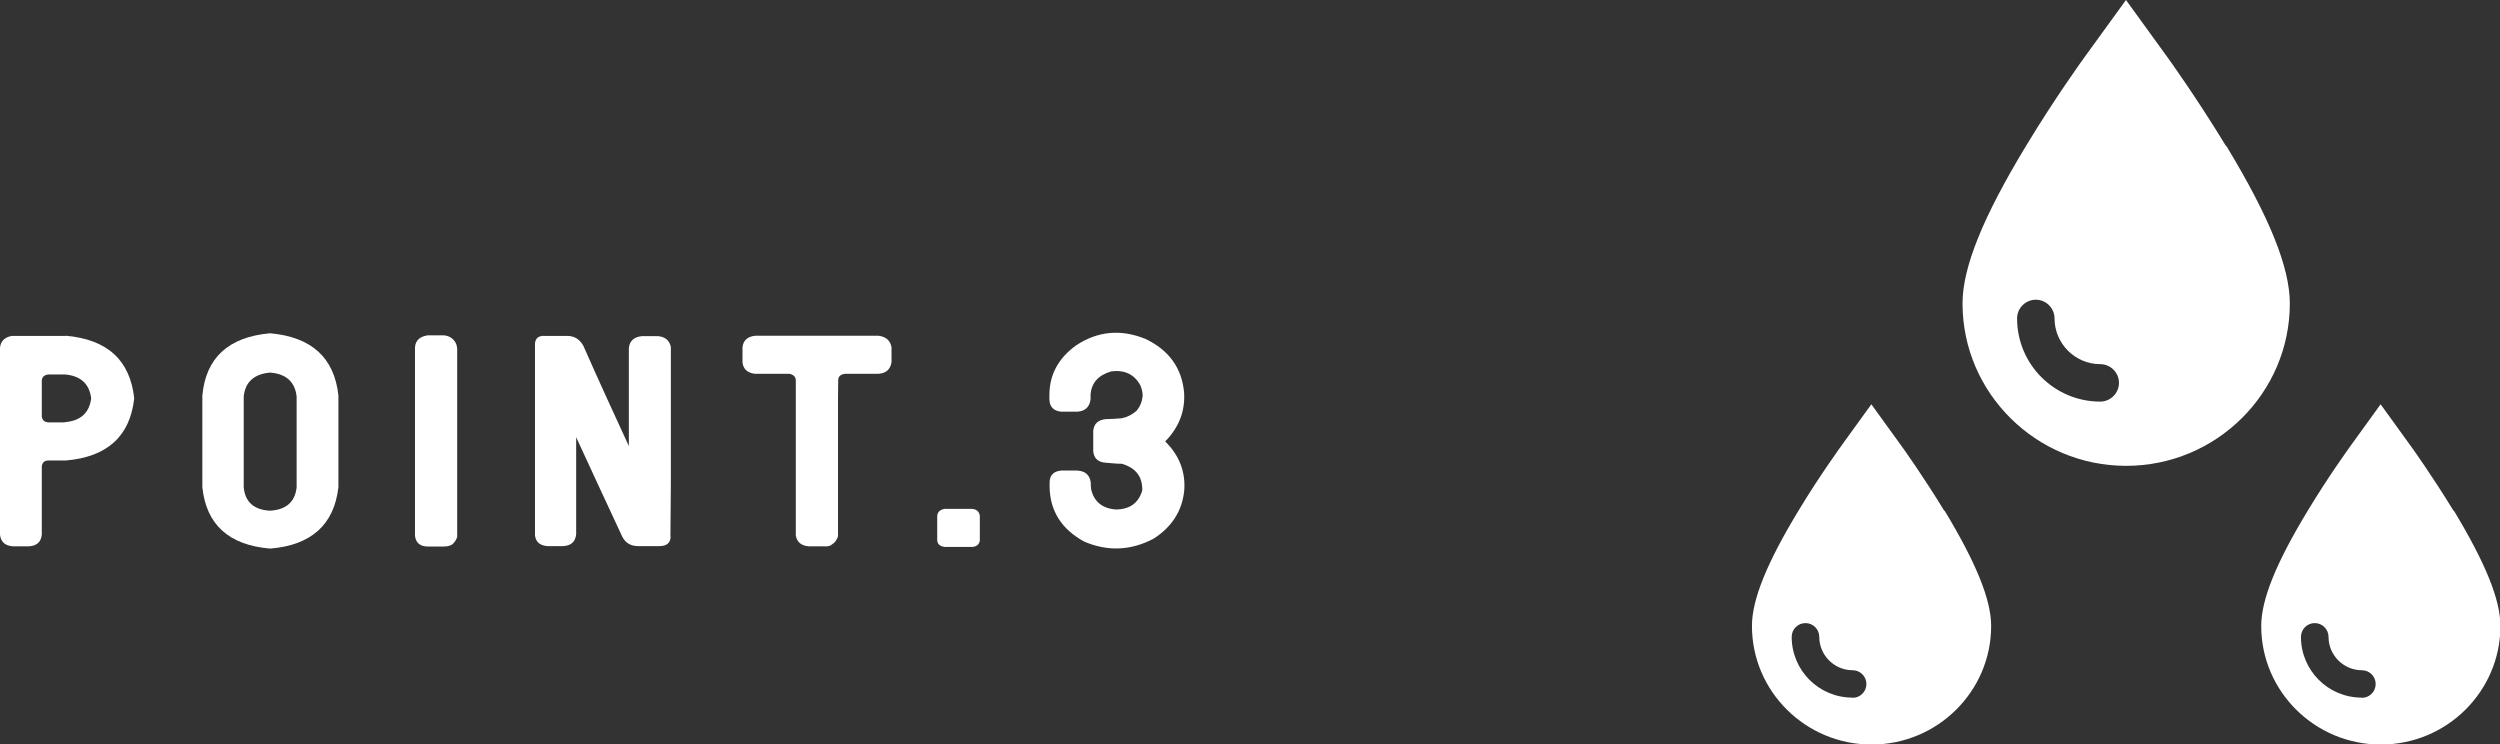
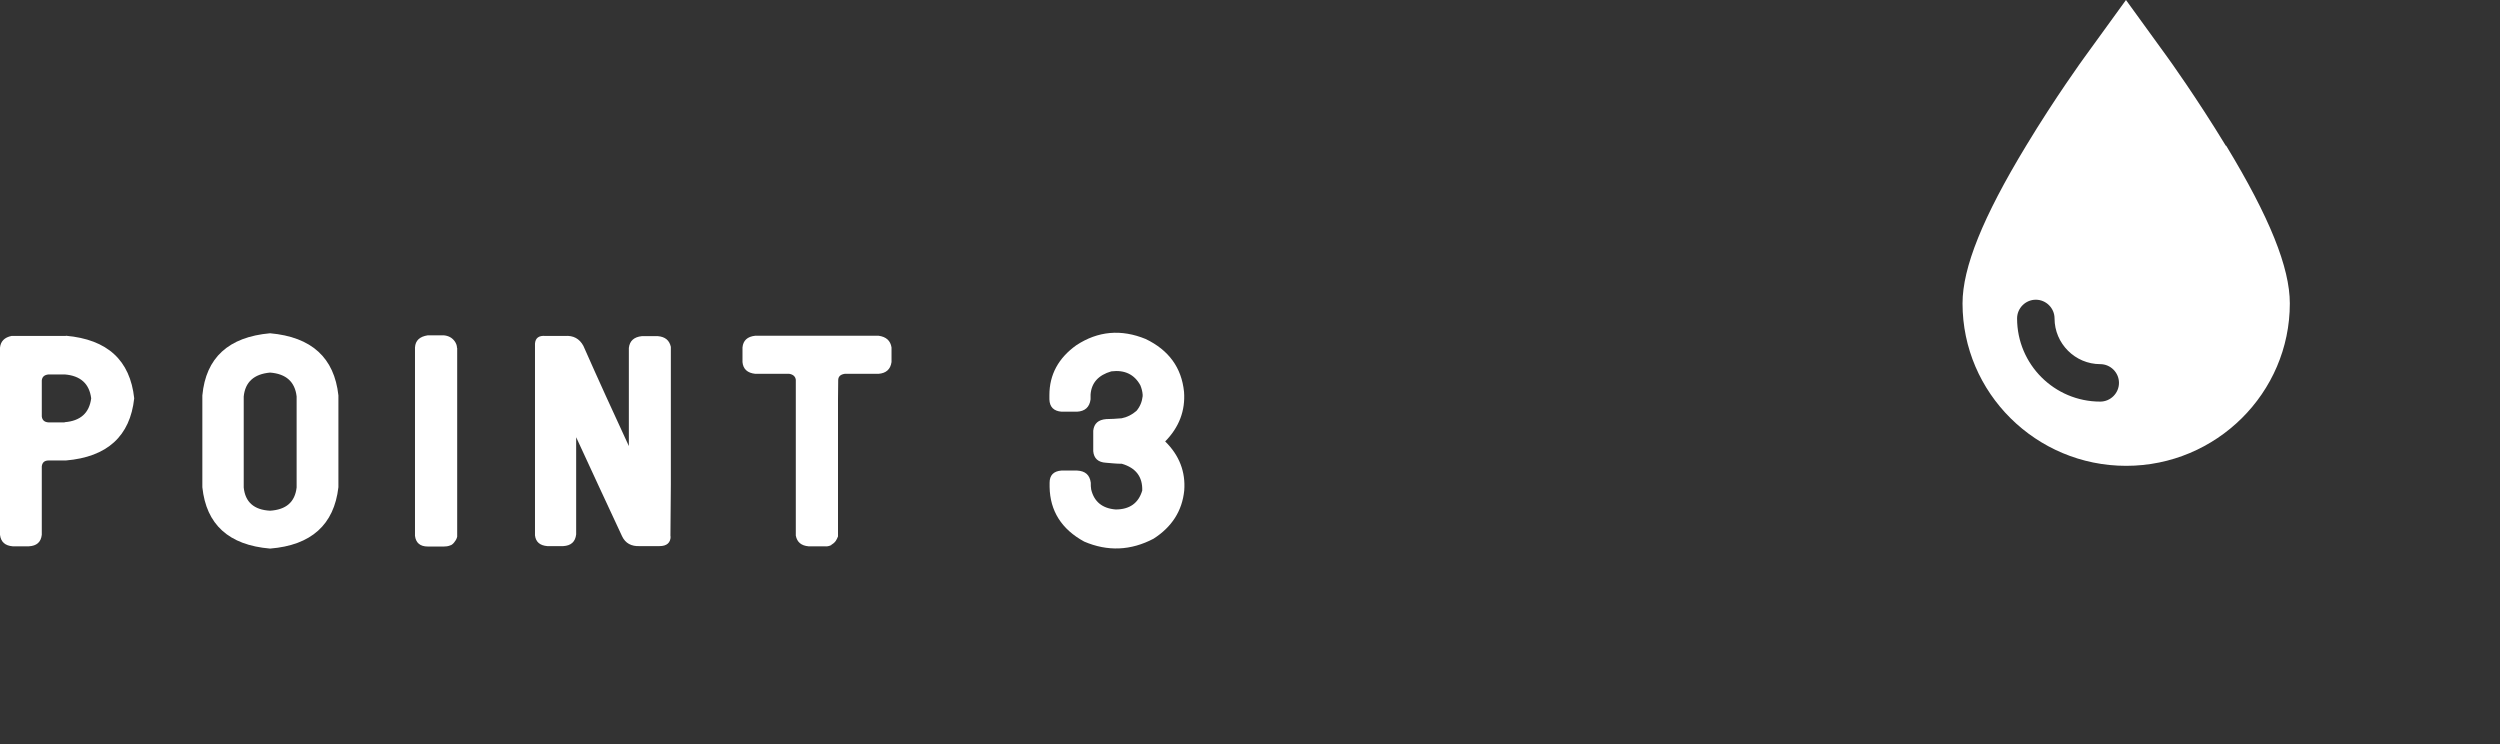
<svg xmlns="http://www.w3.org/2000/svg" id="Layer_2" data-name="Layer 2" viewBox="0 0 121.45 36.16">
  <rect x="0" y="0" width="121.45" height="36.16" fill="#333333" stroke="none" />
  <defs>
    <style>
      .cls-1 {
        fill: #fff;
      }
    </style>
  </defs>
  <g id="_文字" data-name="文字">
    <g>
      <path class="cls-1" d="M3.2,16.31c2.02,.18,3.12,1.19,3.32,3.04-.2,1.84-1.31,2.85-3.32,3.02h-.84c-.2,0-.31,.1-.33,.29v3.32c-.04,.36-.25,.54-.63,.56H.62c-.37-.03-.58-.21-.62-.56v-9.09c.03-.31,.22-.5,.56-.57H3.2Zm-.06,4.2c.77-.06,1.2-.45,1.29-1.16-.09-.71-.52-1.1-1.29-1.16h-.78c-.2,.02-.31,.11-.33,.29v1.75c.02,.18,.13,.28,.33,.29h.78Z" />
      <path class="cls-1" d="M13.12,16.19c2.02,.18,3.12,1.19,3.32,3.02v4.46c-.21,1.82-1.32,2.82-3.32,2.98-2.01-.17-3.1-1.17-3.29-2.98v-4.46c.17-1.83,1.27-2.84,3.29-3.02Zm1.29,7.49v-4.42c-.08-.71-.51-1.1-1.29-1.16-.78,.07-1.21,.46-1.28,1.16v4.42c.07,.71,.5,1.09,1.28,1.13,.78-.05,1.21-.42,1.29-1.13Z" />
      <path class="cls-1" d="M22.21,16.91v9.16c-.02,.09-.06,.17-.11,.23-.05,.08-.12,.15-.2,.19h-.02s-.02,0-.02,.01c-.1,.04-.2,.05-.3,.05h-.78c-.37,0-.58-.18-.62-.52v-9.15c.02-.34,.23-.53,.62-.59h.78c.22,.02,.4,.11,.53,.29,.07,.1,.11,.21,.11,.31Z" />
      <path class="cls-1" d="M32.58,26.05c0,.32-.19,.48-.54,.48h-.96c-.41,.02-.7-.14-.86-.48-.75-1.6-1.49-3.21-2.23-4.81v4.72c-.04,.36-.25,.55-.63,.57h-.77c-.36-.03-.56-.2-.6-.52v-9.32c.02-.27,.19-.4,.51-.37h.95c.4-.03,.7,.13,.89,.48,.72,1.63,1.46,3.25,2.21,4.87v-4.77c.04-.34,.25-.53,.63-.57h.78c.35,.03,.56,.2,.63,.52v6.7c0,.82-.02,1.64-.02,2.45v.07Z" />
      <path class="cls-1" d="M42.68,16.31c.37,.05,.58,.24,.63,.57v.71c-.05,.35-.26,.54-.63,.57h-1.64c-.2,.03-.31,.12-.32,.29,0,.32-.01,.63-.01,.94v6.67c-.03,.08-.07,.16-.11,.22-.06,.08-.13,.14-.2,.18-.02,0-.03,.02-.02,.03h-.02c-.1,.05-.2,.06-.3,.05h-.78c-.35-.03-.56-.2-.62-.52v-7.57c-.02-.16-.13-.26-.32-.29h-1.65c-.38-.04-.59-.23-.62-.57v-.71c.03-.34,.24-.53,.62-.57h5.97Z" />
-       <path class="cls-1" d="M47.6,26.26c-.03,.19-.16,.3-.38,.31h-1.31c-.23-.02-.36-.12-.38-.31v-1.2c.02-.2,.15-.31,.38-.34h1.31c.22,.02,.35,.13,.38,.34v1.2Z" />
      <path class="cls-1" d="M56.61,21.45c.68,.67,.99,1.47,.92,2.38-.1,.99-.6,1.77-1.49,2.34-1.1,.58-2.23,.63-3.37,.14-1.1-.6-1.66-1.49-1.68-2.65v-.21c0-.36,.19-.56,.57-.59h.77c.39,.02,.61,.21,.66,.59,0,.12,0,.23,.02,.33,.14,.59,.54,.92,1.19,.97,.68,0,1.11-.31,1.29-.92,.02-.67-.31-1.1-.99-1.3-.26,0-.52-.03-.77-.05-.38-.02-.59-.21-.62-.56v-1c.04-.35,.25-.53,.63-.56,.24,0,.49-.02,.75-.04,.26-.05,.5-.17,.72-.36,.17-.2,.27-.44,.3-.71v-.08c-.01-.15-.05-.3-.11-.45-.29-.53-.76-.76-1.41-.68-.63,.18-.97,.56-1.01,1.13v.23c-.05,.38-.27,.58-.66,.6h-.75c-.38-.03-.58-.23-.59-.6v-.21c0-.99,.44-1.8,1.31-2.42,1.05-.69,2.18-.79,3.37-.3,1.12,.54,1.74,1.39,1.86,2.56,.07,.92-.24,1.73-.92,2.42Z" />
    </g>
    <g>
      <path class="cls-1" d="M108.13,7.08c-1.41-2.32-2.79-4.24-2.85-4.32l-1-1.38-1-1.38-1,1.38-1,1.38c-.06,.08-1.45,2-2.85,4.32-2.11,3.48-3.09,5.92-3.09,7.66,0,4.35,3.57,7.89,7.95,7.89s7.95-3.54,7.95-7.89c0-1.74-.98-4.18-3.09-7.66Zm-6.1,12.43c-2.23,0-4.04-1.81-4.04-4.04,0-.5,.41-.91,.91-.91s.91,.41,.91,.91c0,1.22,1,2.22,2.22,2.22,.5,0,.91,.41,.91,.91s-.41,.91-.91,.91Z" />
-       <path class="cls-1" d="M94.45,24.81c-1.03-1.69-2.04-3.1-2.08-3.15l-.73-1.01-.73-1.01-.73,1.01-.73,1.01c-.04,.06-1.06,1.46-2.08,3.15-1.54,2.54-2.26,4.32-2.26,5.6,0,3.18,2.61,5.76,5.81,5.76s5.81-2.58,5.81-5.76c0-1.27-.72-3.05-2.26-5.6Zm-4.46,9.08c-1.63,0-2.95-1.32-2.95-2.95,0-.37,.3-.67,.67-.67s.67,.3,.67,.67c0,.89,.73,1.62,1.62,1.62,.37,0,.67,.3,.67,.67s-.3,.67-.67,.67Z" />
-       <path class="cls-1" d="M119.19,24.81c-1.03-1.69-2.04-3.1-2.08-3.15l-.73-1.01-.73-1.01-.73,1.01-.73,1.01c-.04,.06-1.06,1.46-2.08,3.15-1.54,2.54-2.26,4.32-2.26,5.6,0,3.18,2.61,5.76,5.81,5.76s5.81-2.58,5.81-5.76c0-1.27-.72-3.05-2.26-5.6Zm-4.46,9.08c-1.63,0-2.95-1.32-2.95-2.95,0-.37,.3-.67,.67-.67s.67,.3,.67,.67c0,.89,.73,1.62,1.62,1.62,.37,0,.67,.3,.67,.67s-.3,.67-.67,.67Z" />
    </g>
  </g>
</svg>